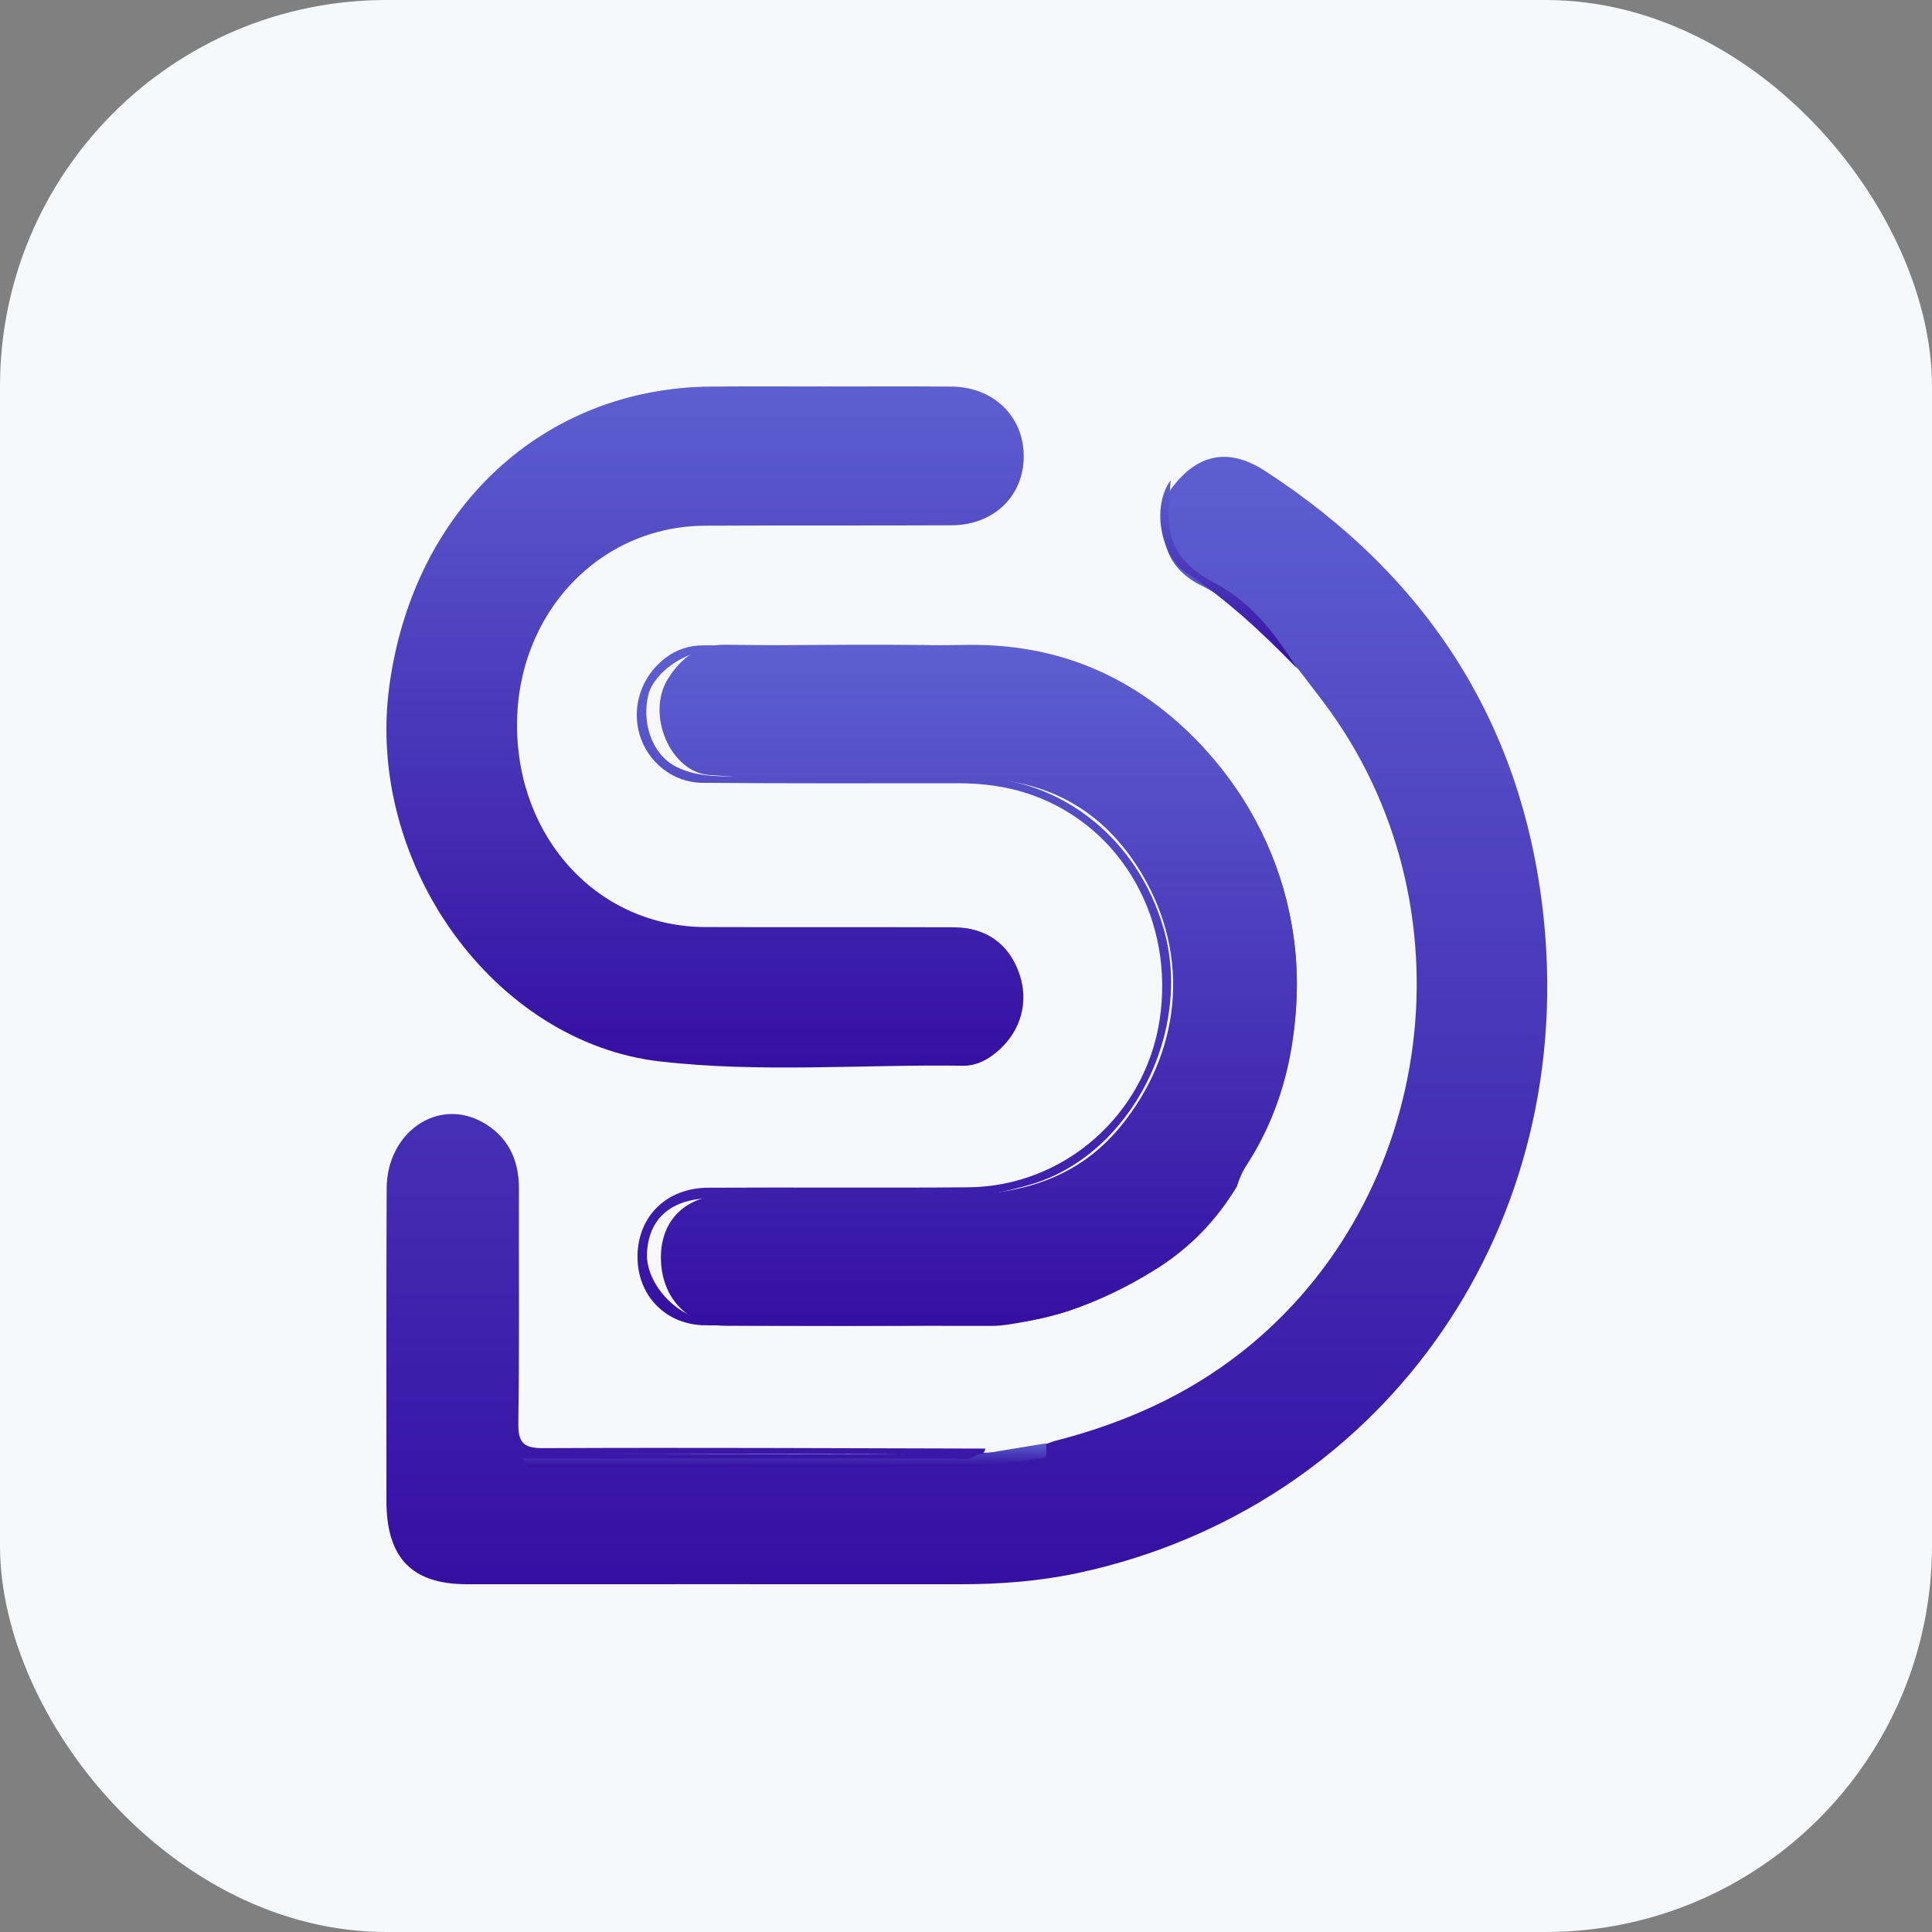
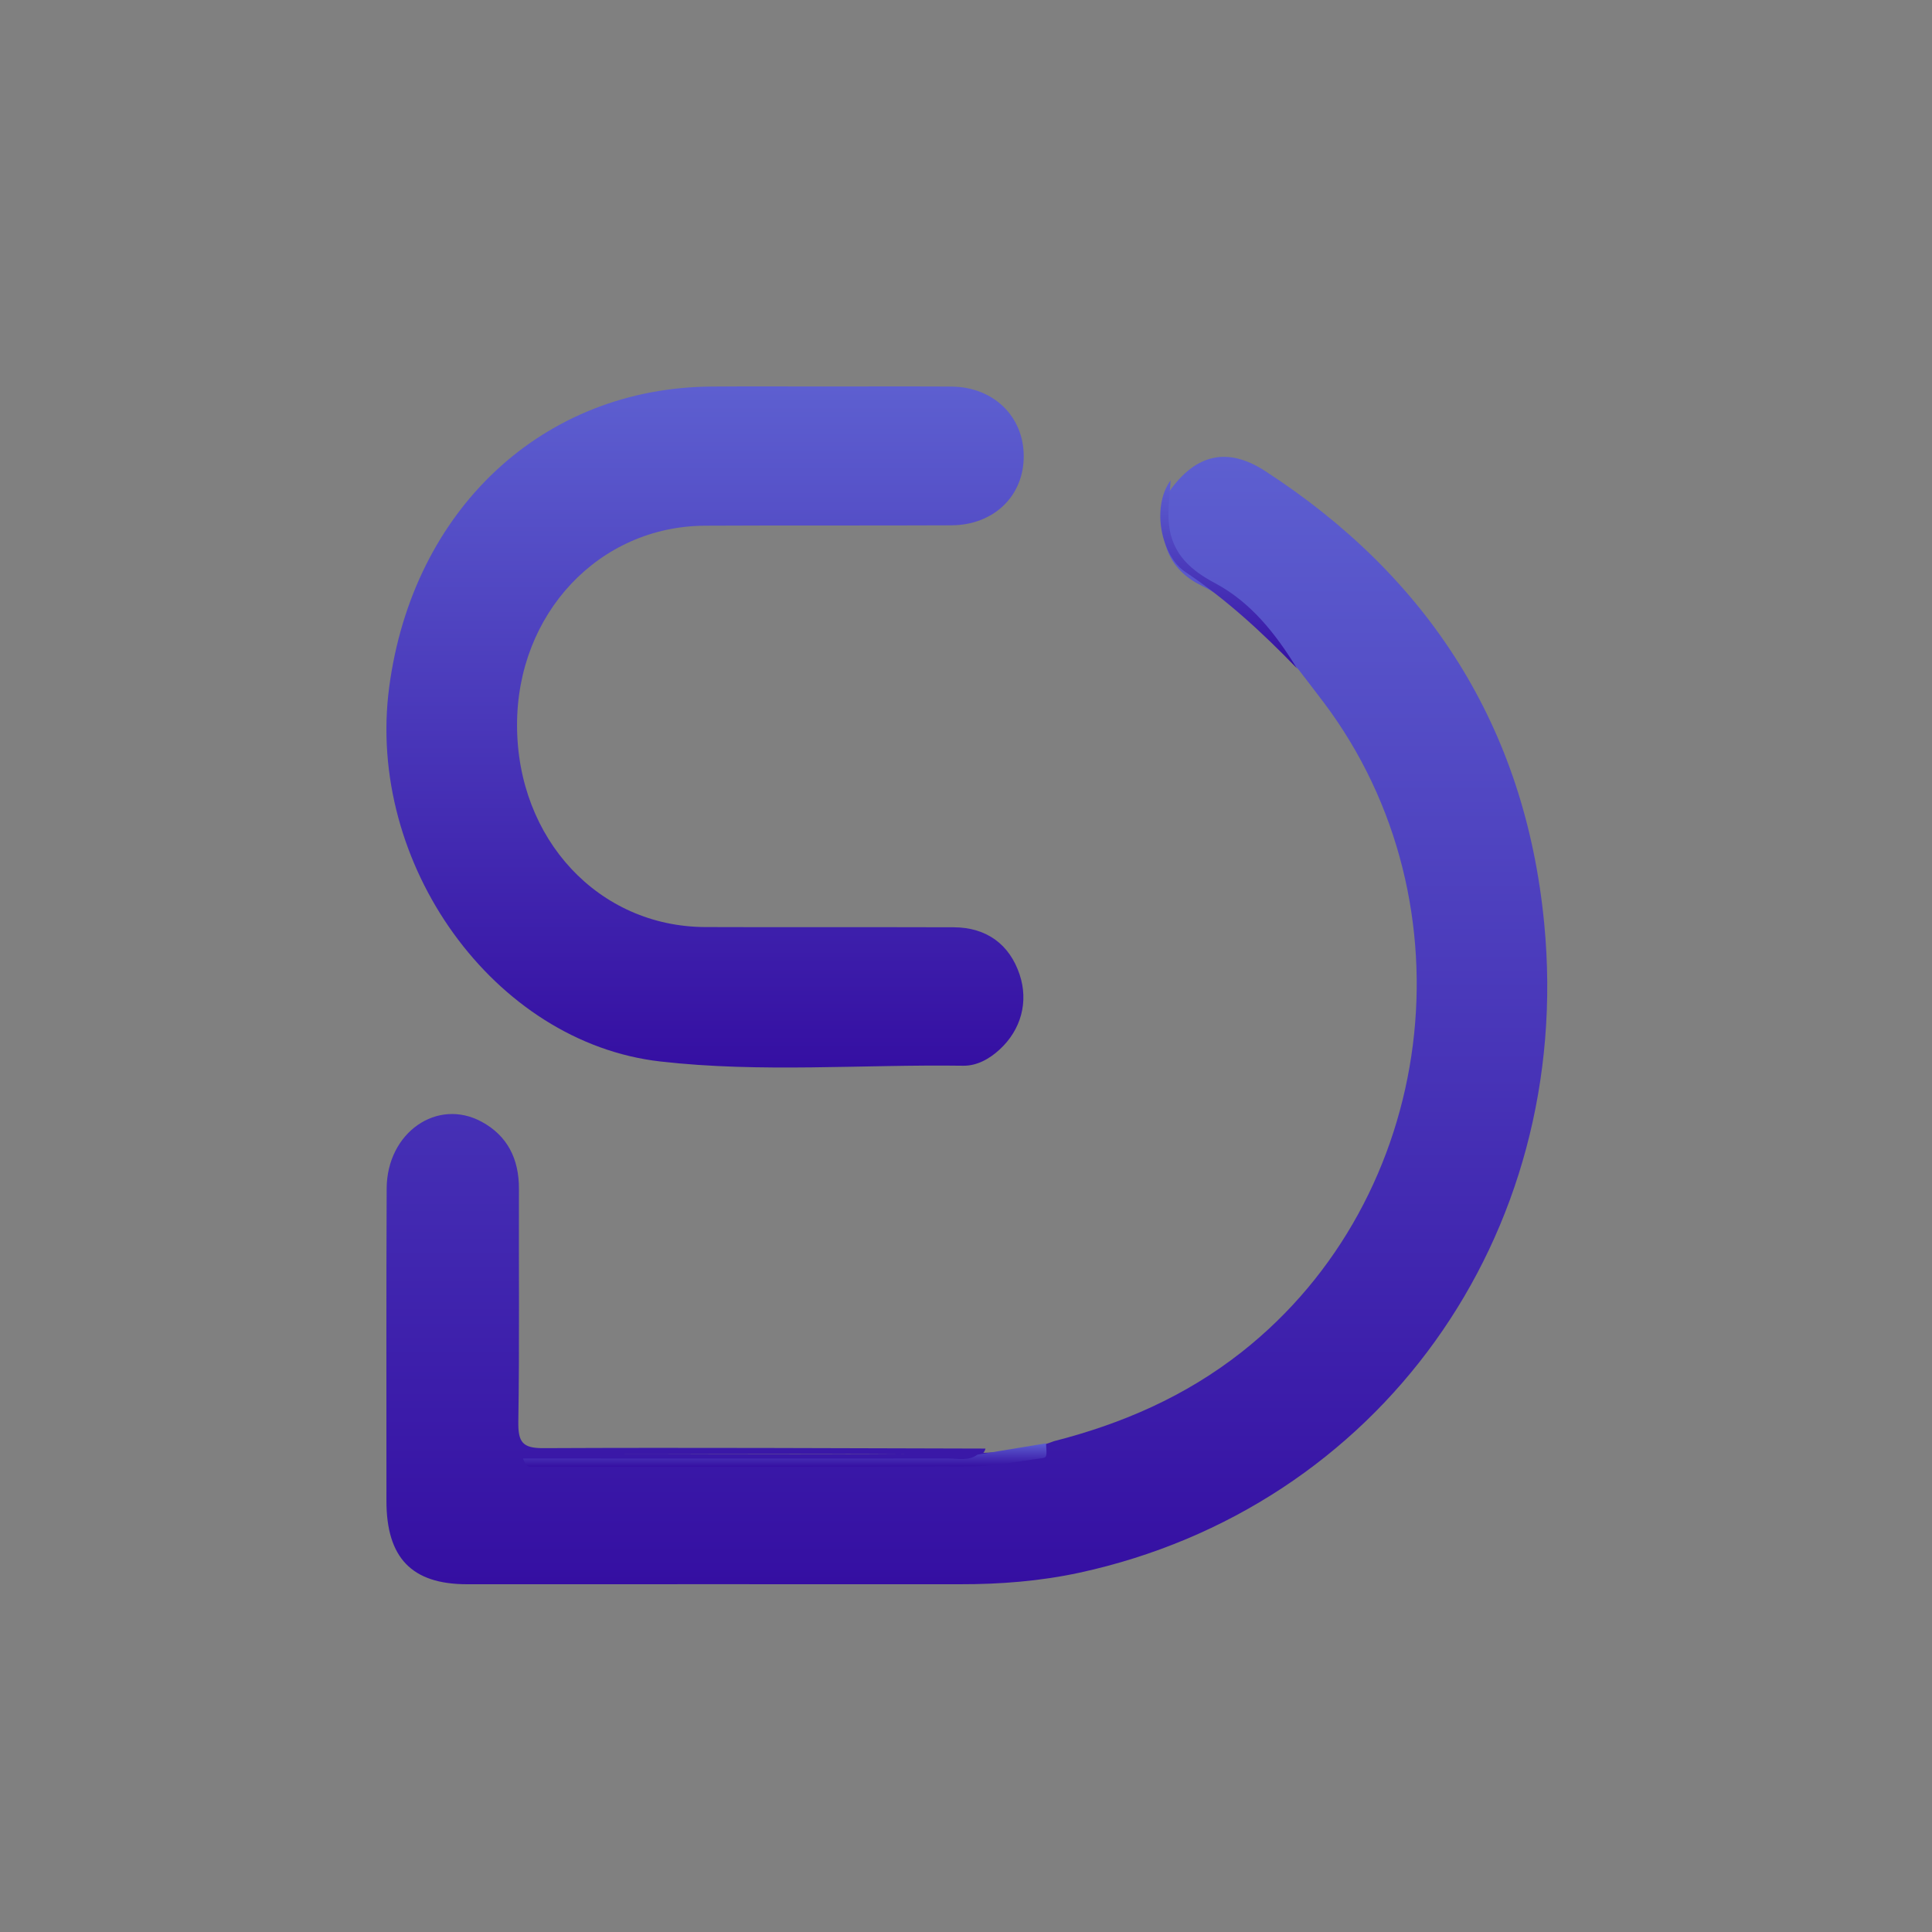
<svg xmlns="http://www.w3.org/2000/svg" width="50" height="50" viewBox="0 0 50 50" fill="none">
  <rect x="0" y="0" width="50" height="50" fill="#808080" stroke="none" />
-   <rect width="50" height="50" rx="10" fill="#F6F8FA" />
  <path d="M27.271 37.299C29.035 36.849 30.674 36.14 32.133 34.992C37.198 31.005 38.174 23.391 34.265 18.189C34.05 17.903 33.83 17.62 33.614 17.338C32.852 16.506 32.11 15.652 31.079 15.147C30.253 14.741 29.859 13.938 30.267 12.711C30.942 11.757 31.762 11.555 32.737 12.187C36.944 14.913 39.475 18.79 39.965 23.909C40.74 32.007 35.663 39.026 27.933 40.702C26.918 40.921 25.882 41.002 24.842 41C20.59 40.998 16.337 41 12.086 41C10.656 41 10 40.316 10.001 38.839C10.003 36.144 9.994 33.45 10.007 30.755C10.014 29.31 11.315 28.405 12.469 29.033C13.134 29.396 13.434 29.994 13.43 30.771C13.423 32.781 13.446 34.792 13.414 36.801C13.408 37.322 13.524 37.48 14.056 37.478C17.87 37.46 21.687 37.48 25.504 37.489C25.448 37.714 25.268 37.617 25.147 37.619C21.585 37.626 18.025 37.623 14.463 37.626C14.416 37.626 14.371 37.624 14.371 37.624C17.959 37.624 21.585 37.648 25.209 37.605C25.894 37.592 26.608 37.56 27.271 37.299Z" fill="url(#paint0_linear_3616_2182)" />
  <path d="M21.319 10.002C22.423 10.002 23.524 9.996 24.628 10.005C25.711 10.015 26.492 10.775 26.494 11.802C26.498 12.835 25.72 13.59 24.621 13.595C22.498 13.605 20.372 13.594 18.249 13.605C15.504 13.617 13.377 15.88 13.381 18.769C13.384 21.717 15.492 23.982 18.252 23.992C20.396 24 22.542 23.991 24.686 23.998C25.534 24.002 26.129 24.443 26.388 25.222C26.622 25.924 26.428 26.649 25.87 27.162C25.597 27.413 25.275 27.586 24.927 27.581C22.315 27.544 19.695 27.768 17.09 27.471C12.785 26.982 9.466 22.359 10.072 17.785C10.684 13.17 14.063 10.024 18.435 10.004C19.4 9.996 20.36 10.002 21.319 10.002Z" fill="url(#paint1_linear_3616_2182)" />
-   <path d="M32.012 30.705C31.496 31.561 30.829 32.256 30.013 32.785C28.927 33.481 27.772 33.984 26.517 34.207C26.232 34.258 25.95 34.314 25.659 34.314C23.364 34.308 21.068 34.312 18.773 34.31C17.789 34.31 17.102 33.575 17.104 32.534C17.106 31.569 17.758 30.935 18.77 30.933C20.797 30.93 22.824 30.954 24.849 30.926C26.423 30.904 27.889 30.495 28.98 29.176C30.534 27.299 30.857 24.79 29.535 22.588C28.542 20.936 27.067 20.17 25.255 20.146C23.518 20.122 21.781 20.131 20.044 20.146C19.485 20.151 18.93 20.09 18.375 20.059C17.363 20.004 16.709 18.499 17.283 17.574C17.629 17.018 18.086 16.677 18.772 16.686C20.861 16.714 22.948 16.719 25.037 16.69C27.689 16.653 29.878 17.749 31.579 19.853C33.787 22.588 34.251 26.446 32.469 29.765C32.302 30.073 32.109 30.364 32.012 30.705Z" fill="url(#paint2_linear_3616_2182)" />
-   <path d="M31.912 30.65C31.852 30.289 32.074 30.015 32.227 29.745C33.845 26.877 33.834 23.948 32.205 21.168C30.615 18.453 28.164 16.944 25.029 16.861C22.806 16.803 20.579 16.847 18.354 16.851C17.712 16.852 16.927 17.42 16.783 17.967C16.599 18.679 16.861 19.516 17.496 19.843C18.085 20.144 18.777 20.084 19.422 20.096C21.35 20.133 23.278 20.098 25.208 20.116C27.447 20.137 29.441 21.691 30.115 24.034C30.882 26.694 29.276 29.856 26.731 30.637C25.986 30.865 25.208 31 24.421 31.002C22.429 31.006 20.438 31 18.444 31.008C17.36 31.011 16.789 31.537 16.744 32.429C16.704 33.241 17.585 34.202 18.503 34.171C20.429 34.108 22.359 34.14 24.287 34.159C26.122 34.175 27.859 33.827 29.439 32.814C29.573 32.728 29.713 32.704 29.863 32.71C28.657 33.679 27.267 34.213 25.763 34.261C23.266 34.339 20.763 34.31 18.264 34.299C17.213 34.294 16.479 33.507 16.499 32.489C16.518 31.467 17.254 30.745 18.322 30.738C20.569 30.725 22.815 30.747 25.061 30.727C27.536 30.705 29.634 28.855 30.01 26.402C30.406 23.822 29.041 21.408 26.719 20.578C26.091 20.354 25.445 20.27 24.784 20.27C22.58 20.27 20.376 20.279 18.172 20.259C17.41 20.252 16.762 19.719 16.553 19.013C16.34 18.286 16.599 17.506 17.213 17.033C17.512 16.803 17.848 16.699 18.221 16.701C20.744 16.71 23.268 16.642 25.785 16.737C30.076 16.902 33.675 21.091 33.56 25.671C33.516 27.51 33.028 29.19 31.912 30.65Z" fill="url(#paint3_linear_3616_2182)" />
  <path d="M27.071 37.353C27.095 37.702 27.097 37.722 26.951 37.741C26.352 37.819 25.752 37.945 25.154 37.948C21.346 37.968 17.536 37.959 13.726 37.959C13.667 37.959 13.606 37.934 13.534 37.747C13.733 37.747 13.931 37.747 14.129 37.747C17.605 37.747 21.081 37.75 24.557 37.747C24.804 37.747 25.058 37.817 25.296 37.646C25.888 37.549 26.479 37.451 27.071 37.353Z" fill="url(#paint4_linear_3616_2182)" />
  <path d="M30.295 12.431C30.276 12.807 30.213 13.189 30.251 13.559C30.33 14.361 30.852 14.777 31.453 15.096C32.364 15.584 33.006 16.386 33.562 17.294C32.668 16.369 31.732 15.507 30.678 14.803C30.056 14.387 29.786 13.137 30.295 12.431Z" fill="url(#paint5_linear_3616_2182)" />
  <defs>
    <linearGradient id="paint0_linear_3616_2182" x1="25.021" y1="11.823" x2="25.021" y2="41" gradientUnits="userSpaceOnUse">
      <stop stop-color="#5D5FD0" />
      <stop offset="1" stop-color="#350FA2" />
    </linearGradient>
    <linearGradient id="paint1_linear_3616_2182" x1="18.247" y1="10" x2="18.247" y2="27.628" gradientUnits="userSpaceOnUse">
      <stop stop-color="#5D5FD0" />
      <stop offset="1" stop-color="#350FA2" />
    </linearGradient>
    <linearGradient id="paint2_linear_3616_2182" x1="25.316" y1="16.686" x2="25.316" y2="34.314" gradientUnits="userSpaceOnUse">
      <stop stop-color="#5D5FD0" />
      <stop offset="1" stop-color="#350FA2" />
    </linearGradient>
    <linearGradient id="paint3_linear_3616_2182" x1="25.021" y1="16.686" x2="25.021" y2="34.314" gradientUnits="userSpaceOnUse">
      <stop stop-color="#5D5FD0" />
      <stop offset="1" stop-color="#350FA2" />
    </linearGradient>
    <linearGradient id="paint4_linear_3616_2182" x1="20.309" y1="37.353" x2="20.309" y2="37.961" gradientUnits="userSpaceOnUse">
      <stop stop-color="#5D5FD0" />
      <stop offset="1" stop-color="#350FA2" />
    </linearGradient>
    <linearGradient id="paint5_linear_3616_2182" x1="31.795" y1="12.431" x2="31.795" y2="17.294" gradientUnits="userSpaceOnUse">
      <stop stop-color="#5D5FD0" />
      <stop offset="1" stop-color="#350FA2" />
    </linearGradient>
  </defs>
</svg>